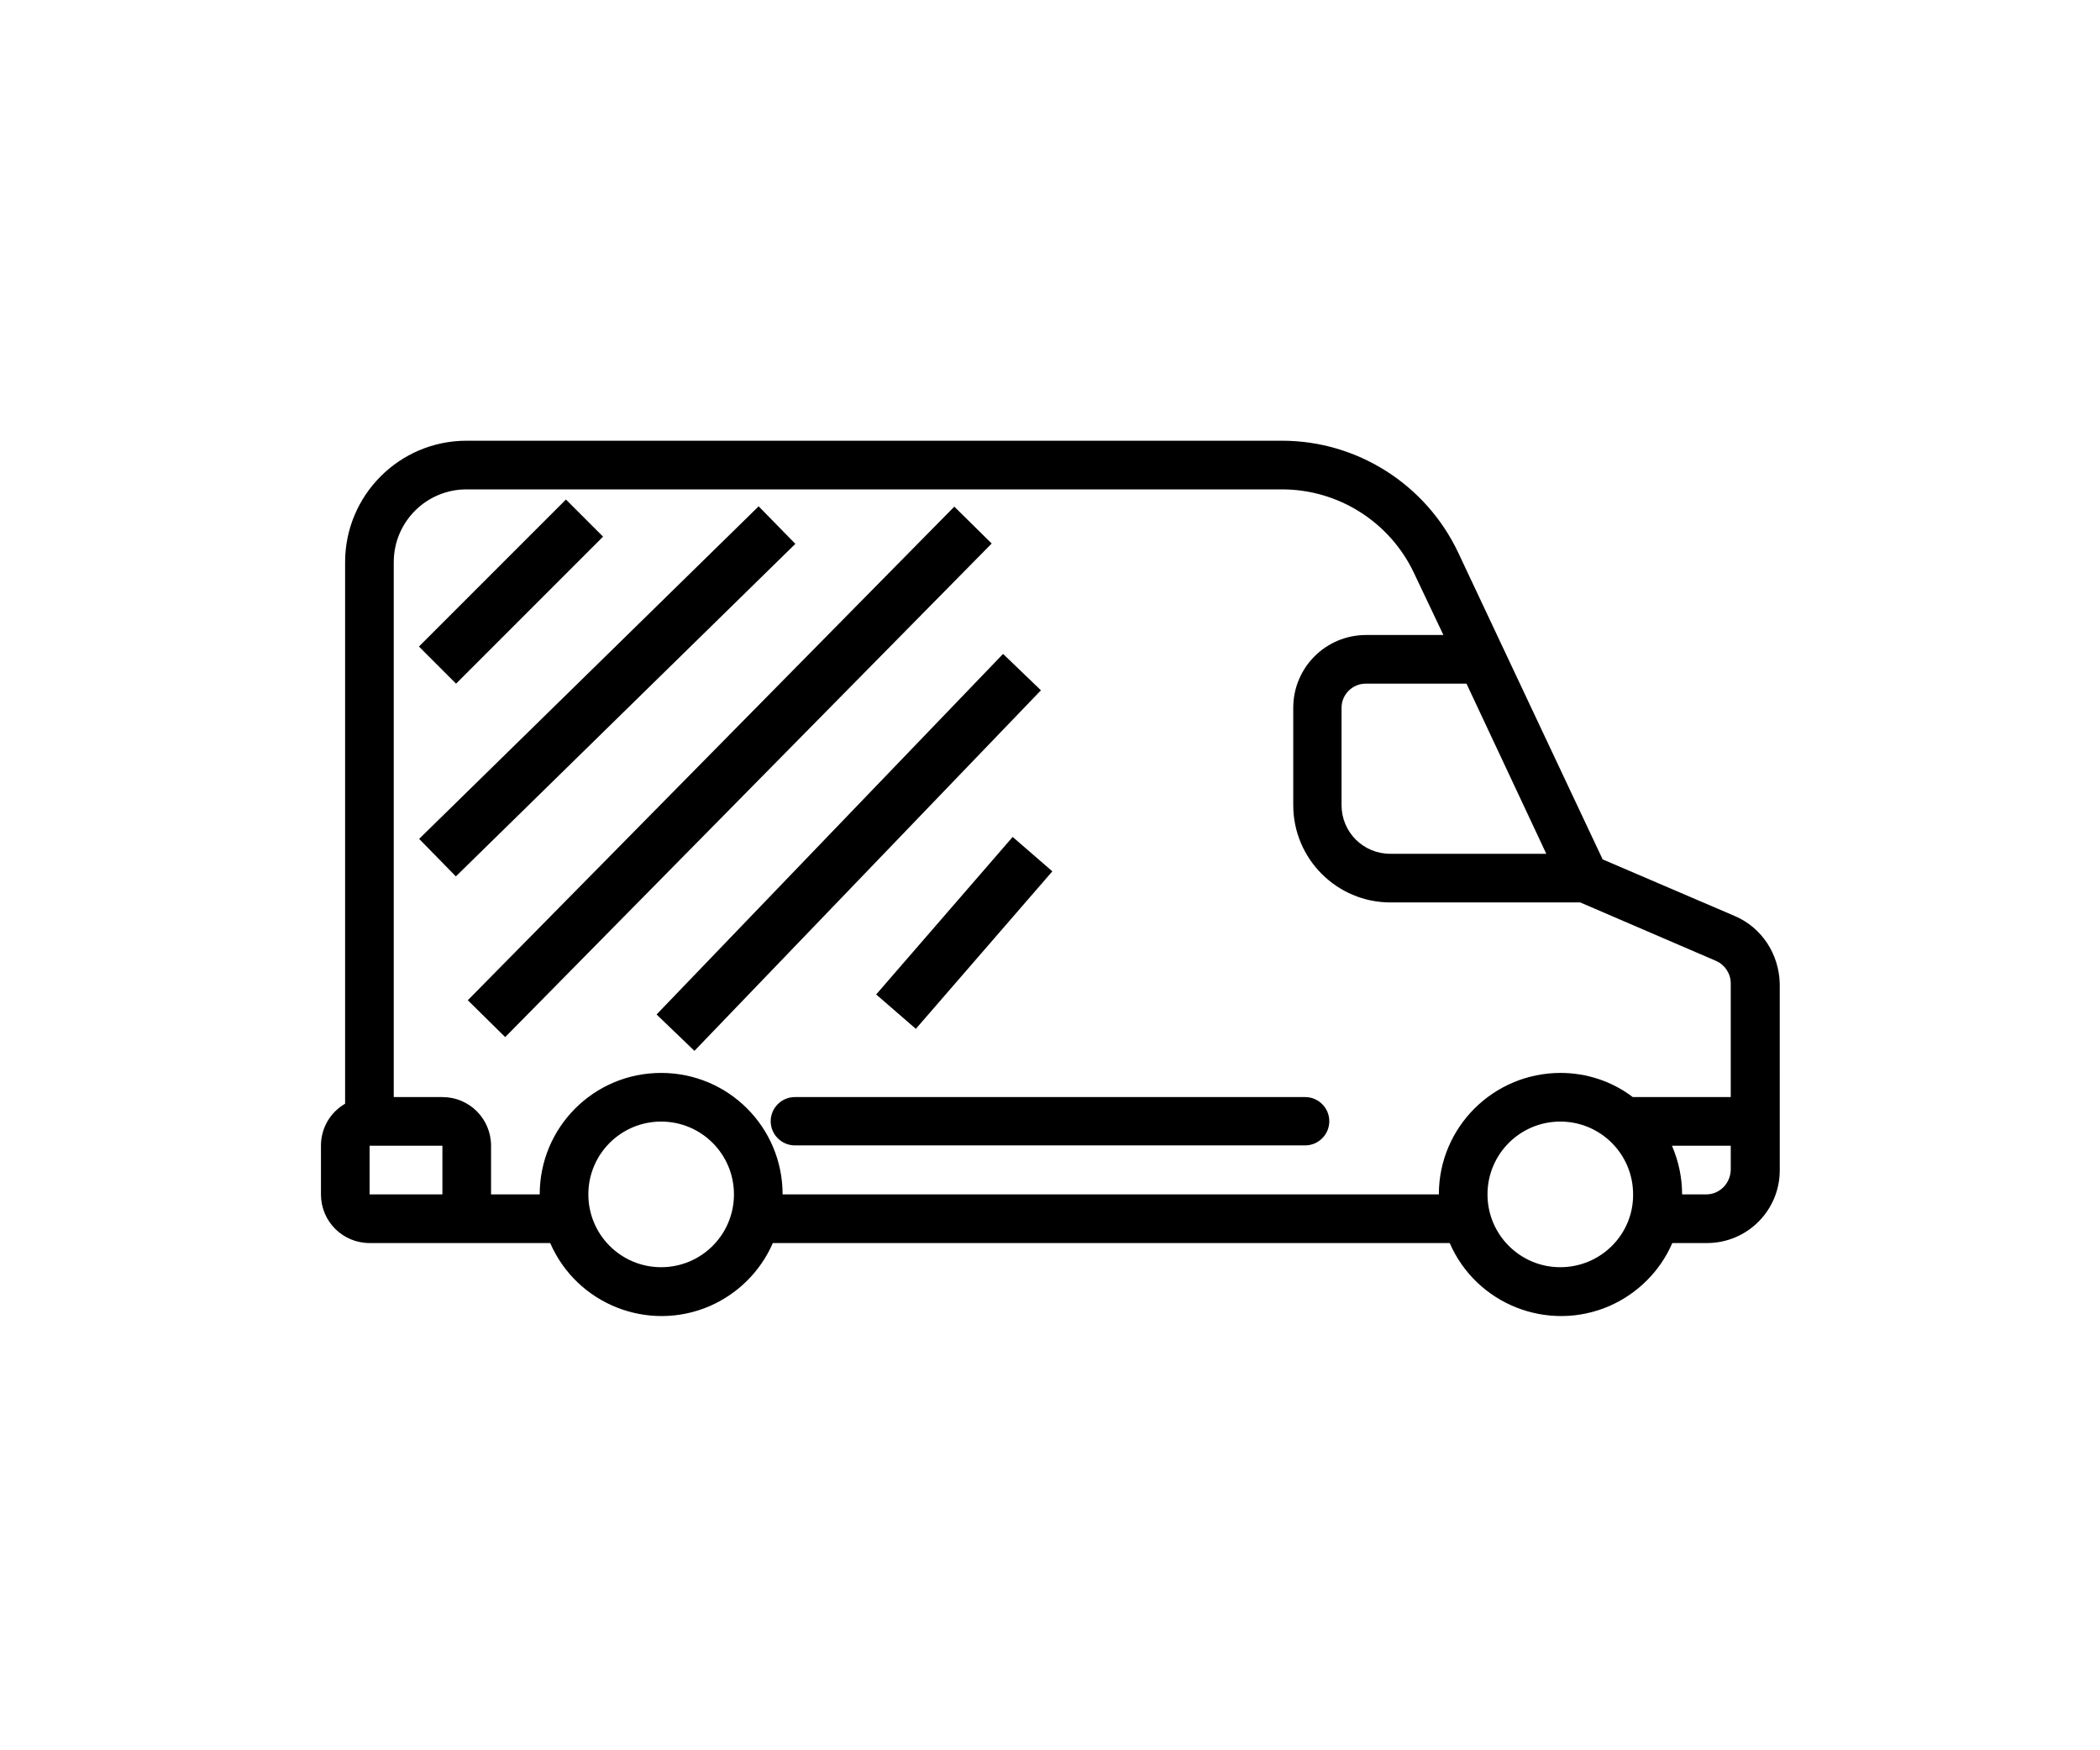
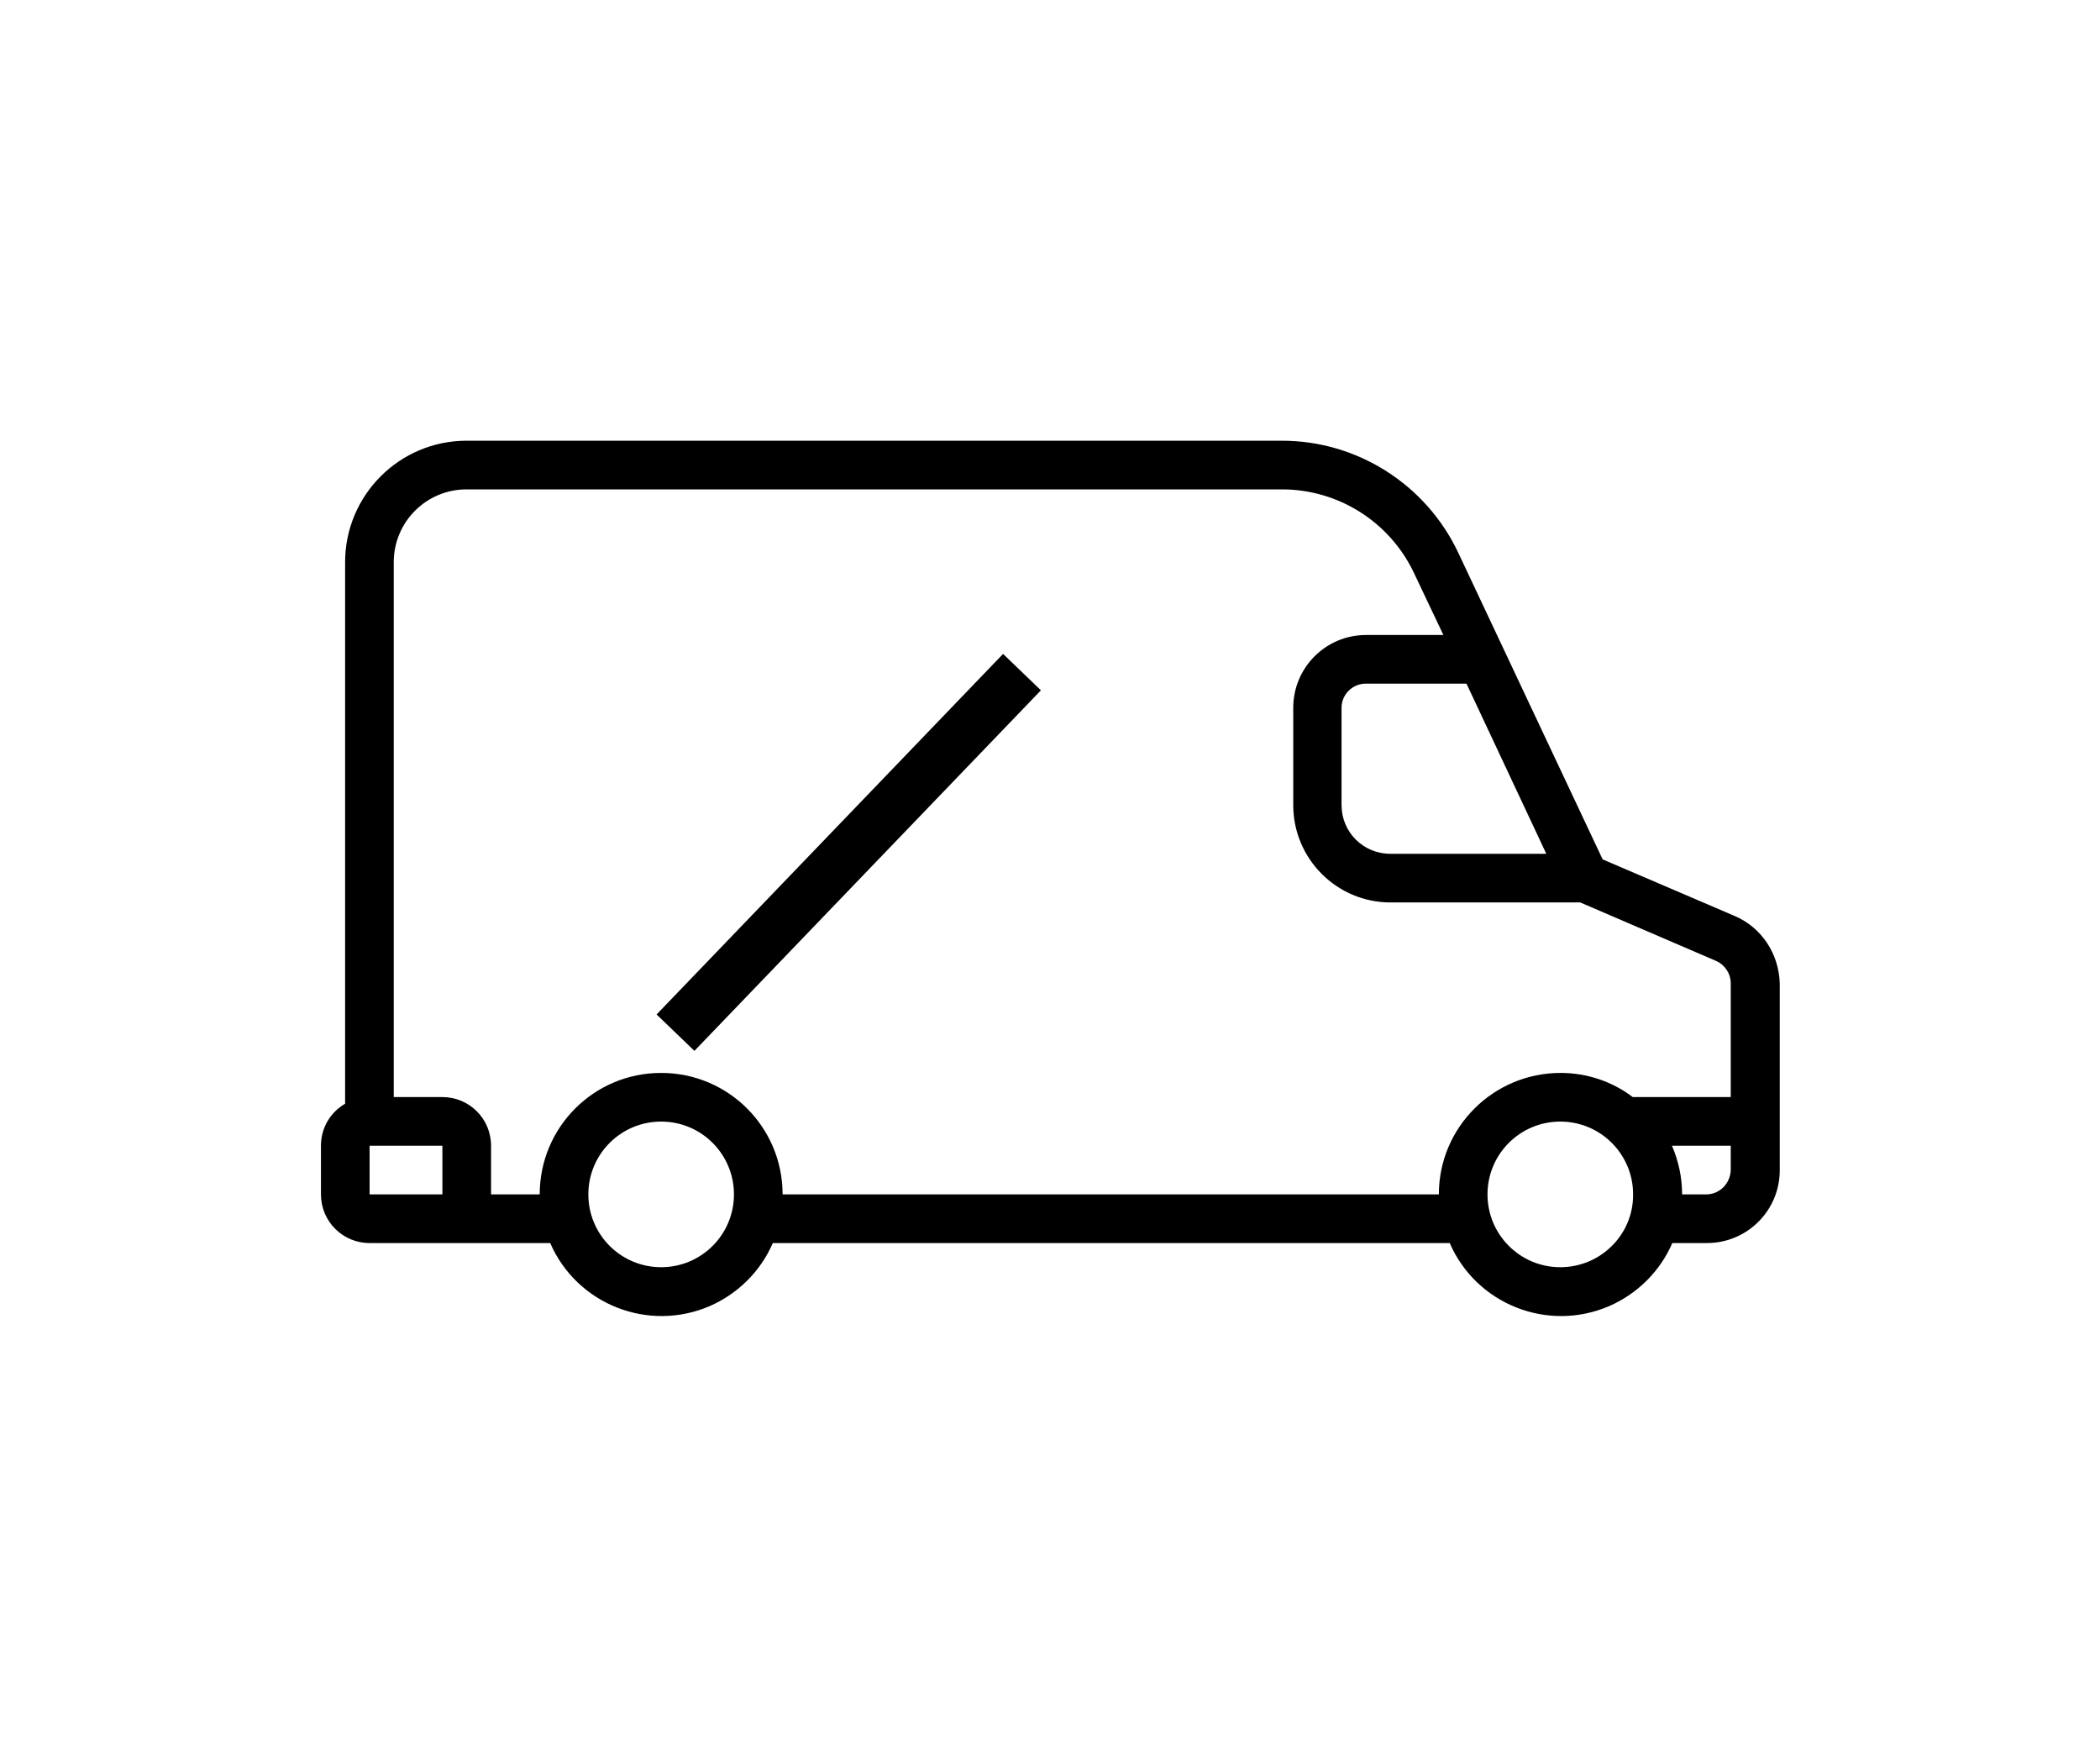
<svg xmlns="http://www.w3.org/2000/svg" version="1.1" id="Icons" x="0px" y="0px" viewBox="0 0 600 500" style="enable-background:new 0 0 600 500;" xml:space="preserve">
  <style type="text/css">
	.st0{fill:none;stroke:#000000;stroke-width:15;stroke-miterlimit:10;}
</style>
  <path d="M495.7,261.7l-37.8-16.2l-41.3-87.7c-9.2-19.4-28.8-31.9-50.3-31.9h-233c-19.2,0-34.7,15.6-34.7,34.7v154.7  c-4.3,2.5-6.9,7-6.9,12v13.9c0,7.7,6.2,13.9,13.9,13.9h51.6c7.6,17.5,28,25.6,45.6,18c8-3.5,14.5-9.9,18-18h193.4  c7.6,17.5,28,25.6,45.6,18c8-3.5,14.5-9.9,18-18h9.9c11.5,0,20.8-9.3,20.8-20.8V281C508.3,272.6,503.4,265,495.7,261.7z   M441.8,243.9h-44.6c-7.7,0-13.9-6.2-13.9-13.9v-27.8c0-3.8,3.1-6.9,6.9-6.9H419L441.8,243.9z M126.4,341.2h-20.8v-13.9h20.8  C126.4,327.3,126.4,341.2,126.4,341.2z M188.9,362c-11.5,0-20.8-9.3-20.8-20.8s9.3-20.8,20.8-20.8s20.8,9.3,20.8,20.8  S200.4,362,188.9,362z M411.1,341.2H223.6c0-19.2-15.5-34.7-34.7-34.7s-34.7,15.5-34.7,34.7h-13.9v-13.9c0-7.7-6.2-13.9-13.9-13.9  h-13.9V160.6c0-11.5,9.3-20.8,20.8-20.8h233c16.1,0,30.8,9.3,37.7,23.9l8.4,17.7h-22.1c-11.5,0-20.8,9.3-20.8,20.8V230  c0,15.3,12.4,27.8,27.8,27.8h54.2l38.8,16.7c2.5,1.1,4.2,3.6,4.2,6.4v32.5h-28c-5.9-4.5-13.2-6.9-20.6-6.9  C426.7,306.5,411.1,322,411.1,341.2z M445.8,362c-11.5,0-20.8-9.3-20.8-20.8s9.3-20.8,20.8-20.8s20.8,9.3,20.8,20.8  C466.7,352.7,457.3,362,445.8,362z M487.5,341.2h-6.9c0-4.8-1-9.5-2.9-13.9h16.8v6.9C494.4,338.1,491.3,341.2,487.5,341.2z" />
-   <path d="M372.9,313.4H227.1c-3.8,0-6.9,3.1-6.9,6.9s3.1,6.9,6.9,6.9h145.8c3.8,0,6.9-3.1,6.9-6.9S376.7,313.4,372.9,313.4z" />
-   <line class="st0" x1="125" y1="190" x2="167" y2="148" />
-   <line class="st0" x1="125" y1="245" x2="222" y2="150" />
-   <line class="st0" x1="139" y1="291" x2="278" y2="150" />
  <line class="st0" x1="193" y1="295" x2="292" y2="192" />
-   <line class="st0" x1="256" y1="289" x2="295" y2="244" />
</svg>